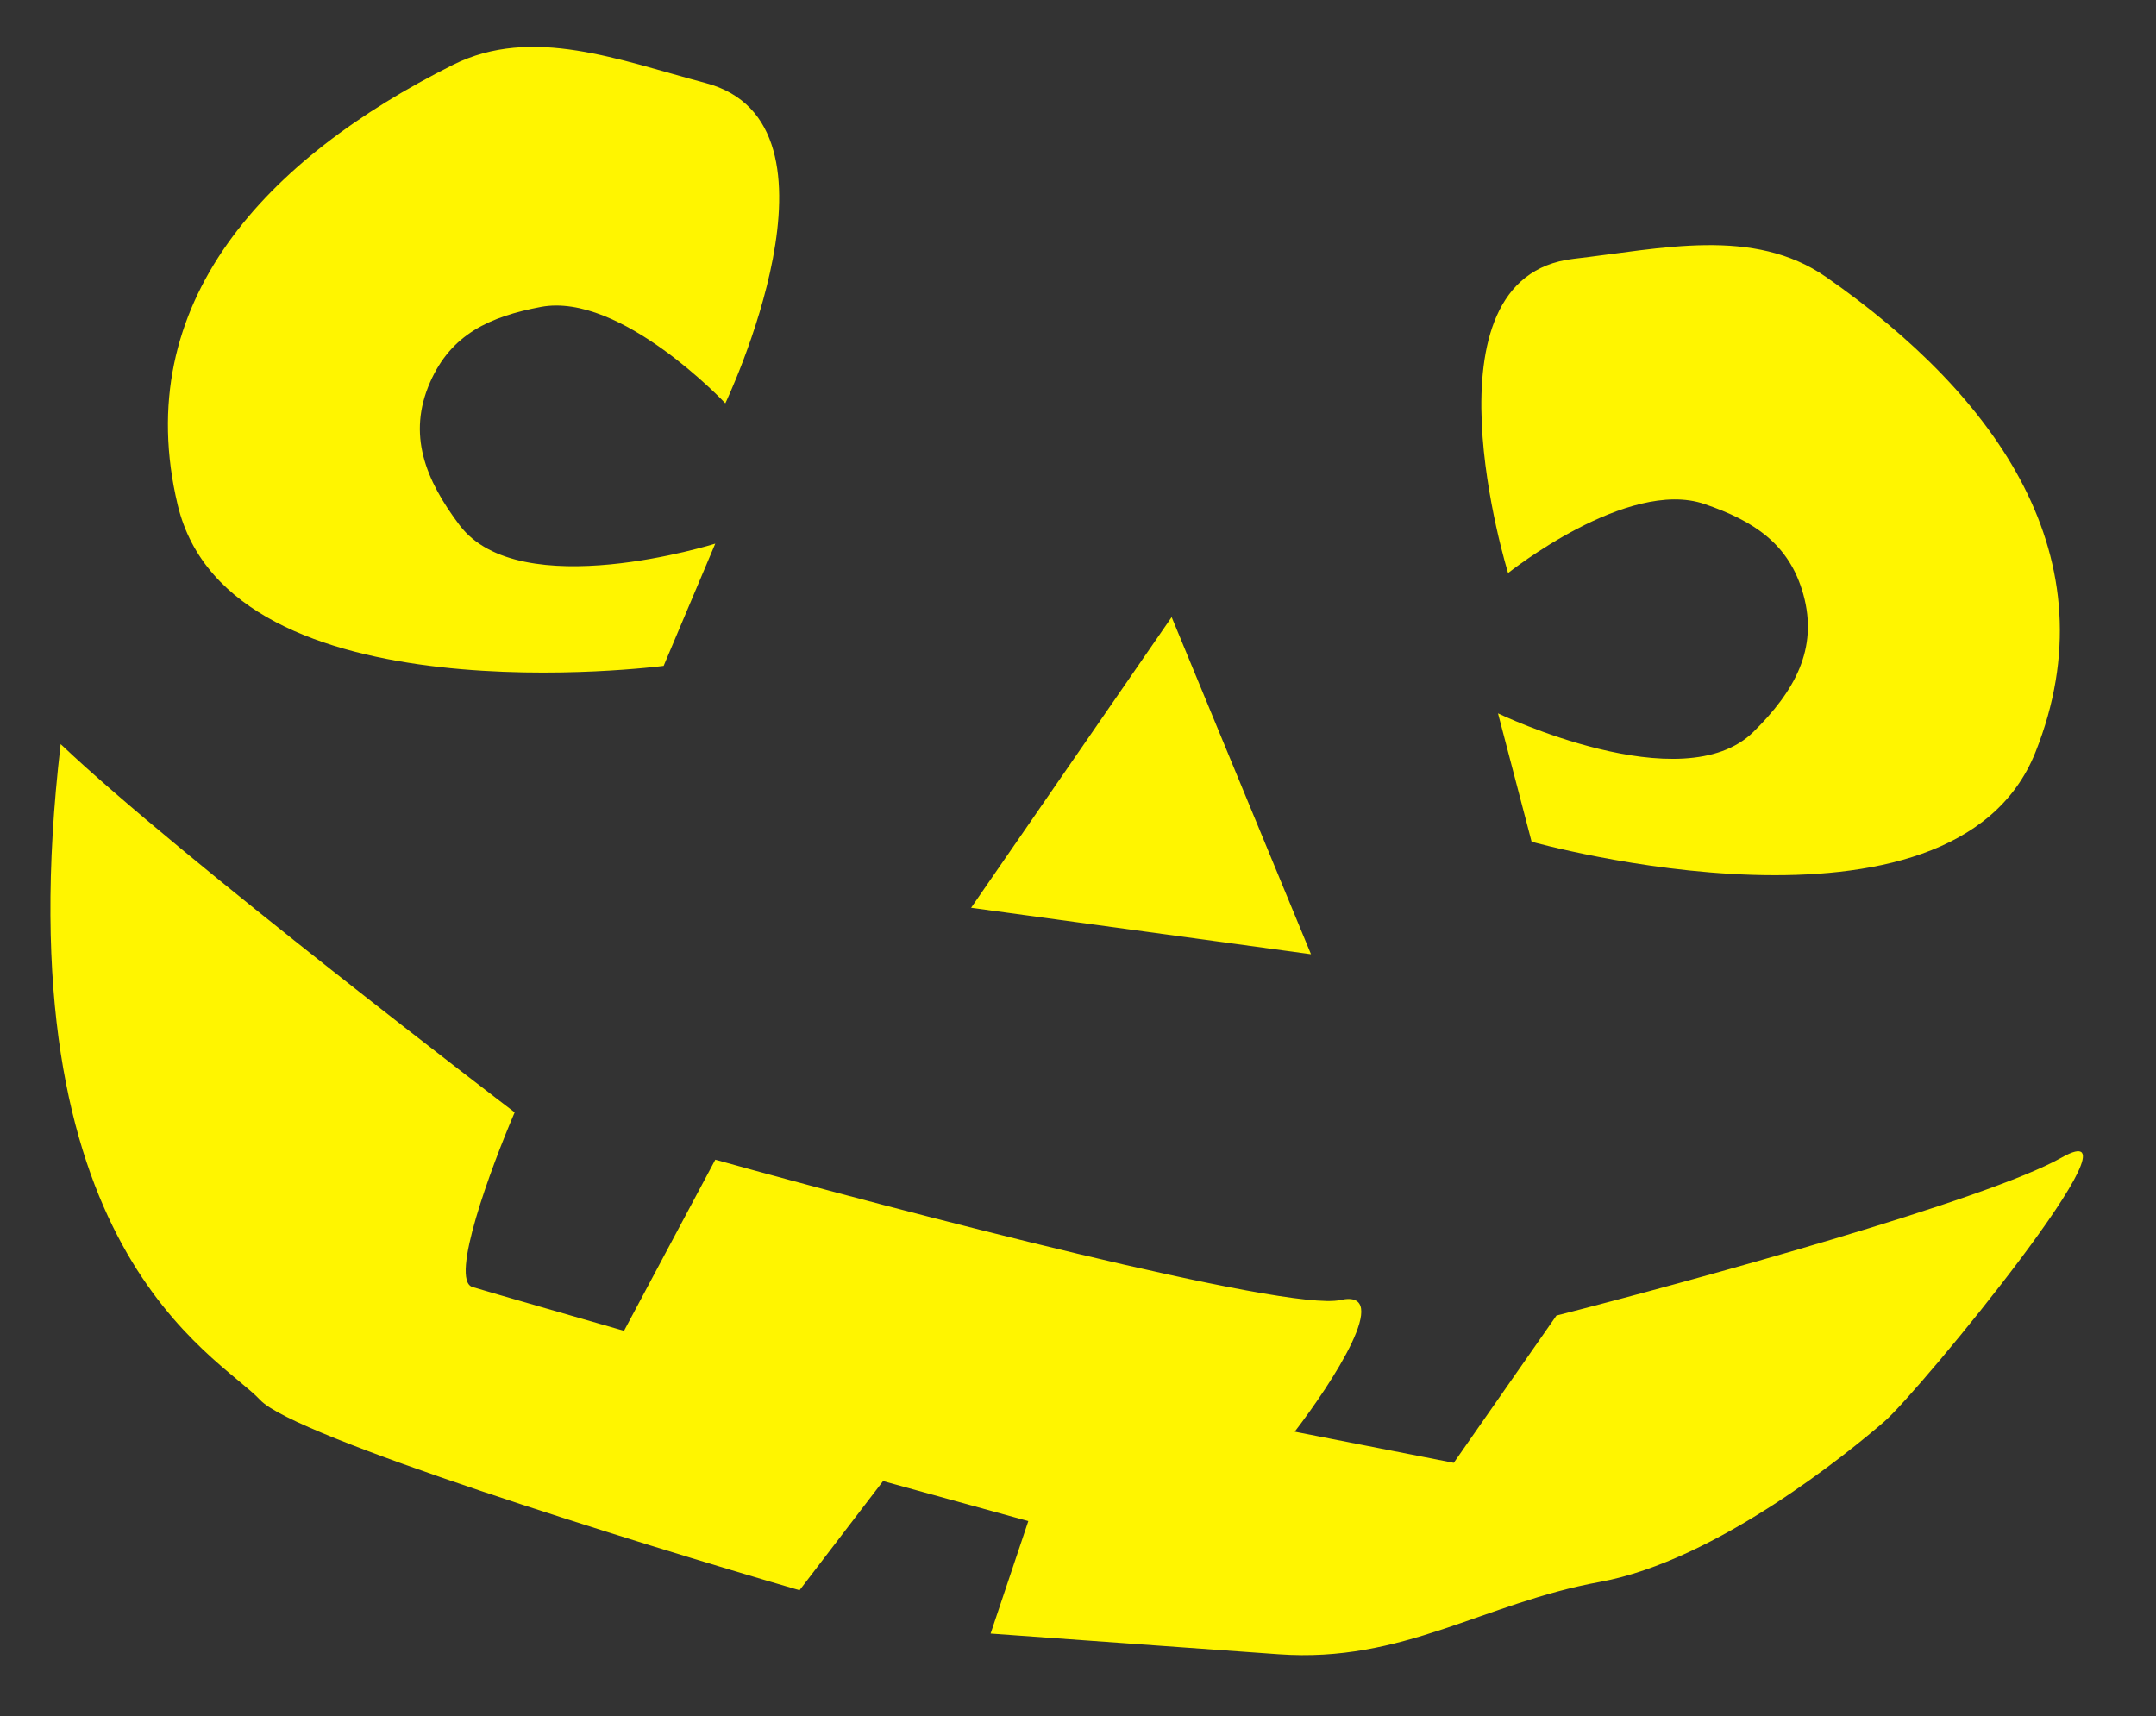
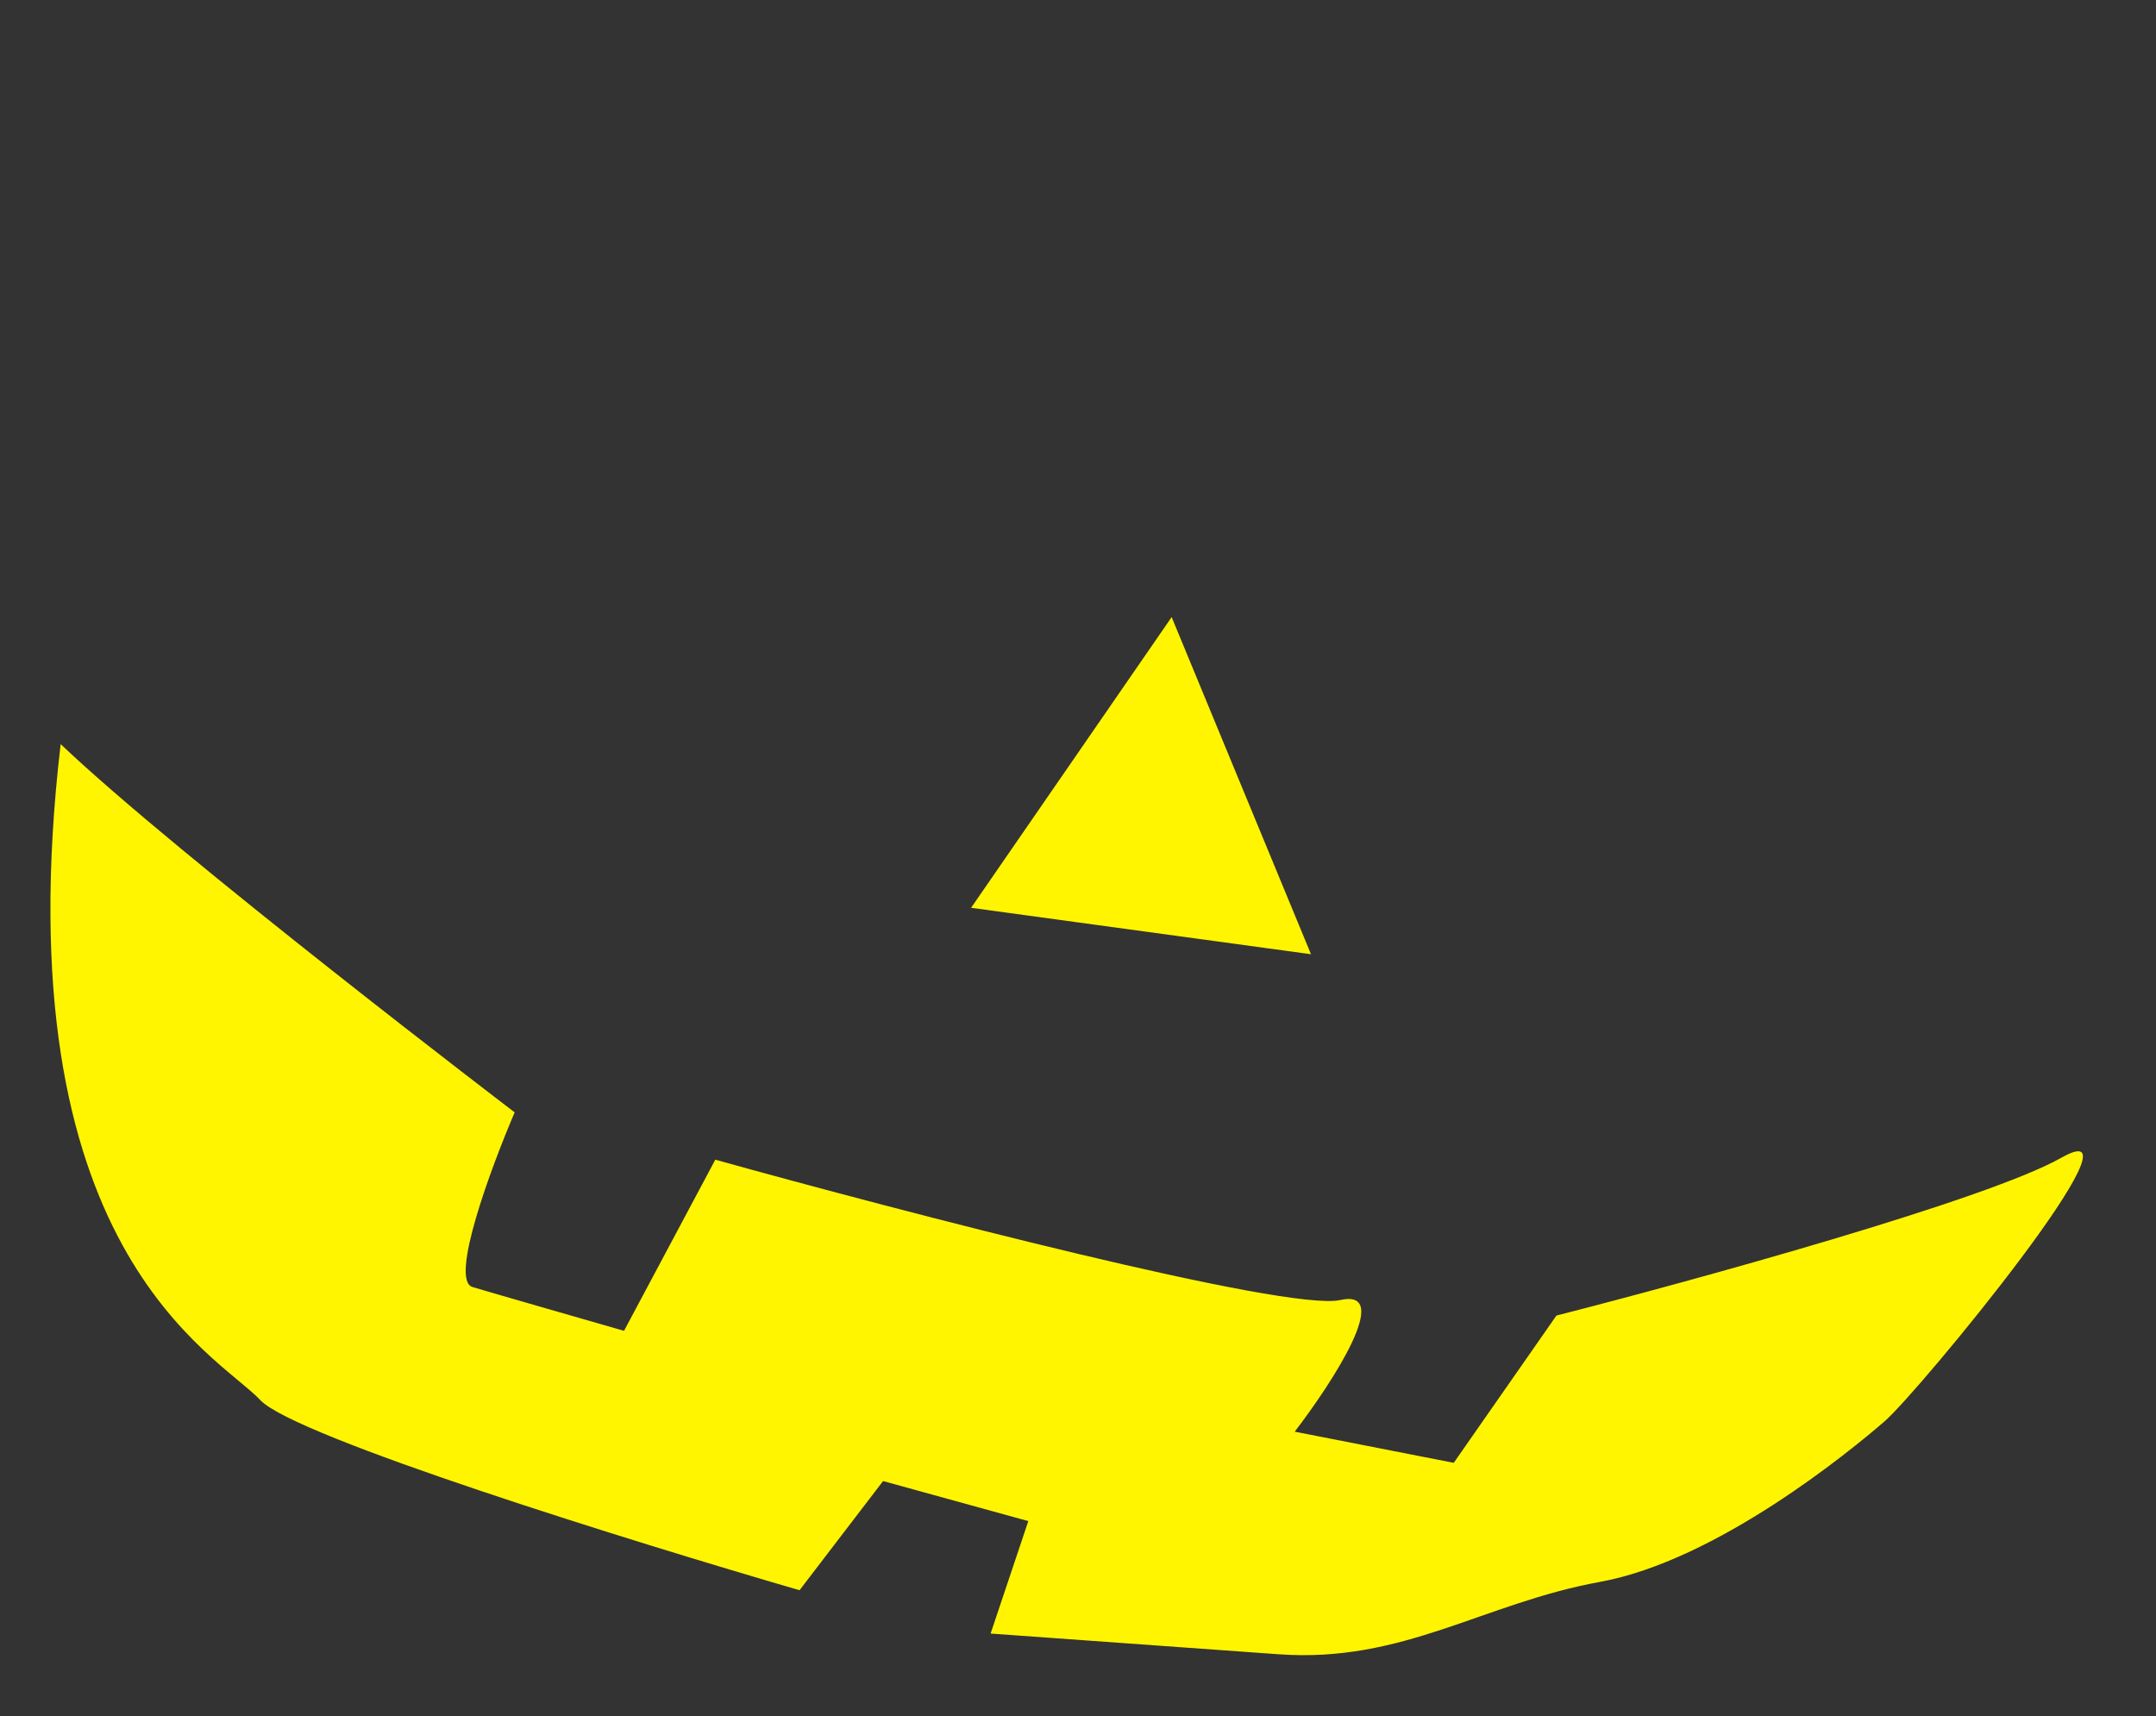
<svg xmlns="http://www.w3.org/2000/svg" width="103" height="82" viewBox="0 0 103 82" fill="none">
  <rect x="0" y="0" width="103" height="82" fill="#333333" stroke="none" />
-   <path d="M8.49 24.129C6.175 14.449 12.74 7.556 21.639 3.099C25.423 1.204 29.614 2.886 33.706 3.966C41.028 5.898 34.652 19.27 34.652 19.27C34.652 19.27 29.654 13.944 25.838 14.665C23.385 15.129 21.556 15.972 20.55 18.256C19.45 20.752 20.315 22.92 21.959 25.097C24.841 28.911 34.171 25.974 34.171 25.974L31.705 31.814C31.705 31.814 10.978 34.532 8.49 24.129Z" fill="#FFF500" />
-   <path d="M97.246 35.928C100.921 26.679 95.41 18.918 87.239 13.235C83.764 10.818 79.376 11.884 75.171 12.367C67.649 13.233 72.047 27.379 72.047 27.379C72.047 27.379 77.756 22.822 81.43 24.082C83.791 24.892 85.48 25.987 86.15 28.392C86.881 31.019 85.715 33.041 83.776 34.96C80.379 38.324 71.565 34.083 71.565 34.083L73.17 40.215C73.17 40.215 93.296 45.868 97.246 35.928Z" fill="#FFF500" />
  <path d="M46.393 43.373L55.974 29.484L62.631 45.592L46.393 43.373Z" fill="#FFF500" />
  <path d="M24.588 53.147C24.588 53.147 8.49 40.88 2.898 35.553C0.061 59.718 10.394 64.705 12.437 66.896C14.072 68.648 30.292 73.681 38.197 75.979L42.188 70.763L49.126 72.676L47.325 78.049L61.089 79.039C67.032 79.466 70.855 76.596 76.43 75.582C82.006 74.567 88.354 69.364 90.03 67.912C91.707 66.46 102.908 52.801 98.482 55.313C94.942 57.322 80.924 61.178 74.357 62.855L69.45 69.892L61.853 68.403C63.645 66.068 66.591 61.542 64.034 62.113C61.478 62.684 43.062 57.881 34.173 55.408L29.812 63.585C27.861 63.025 23.681 61.824 22.573 61.492C21.465 61.161 23.454 55.791 24.588 53.147Z" fill="#FFF500" />
</svg>